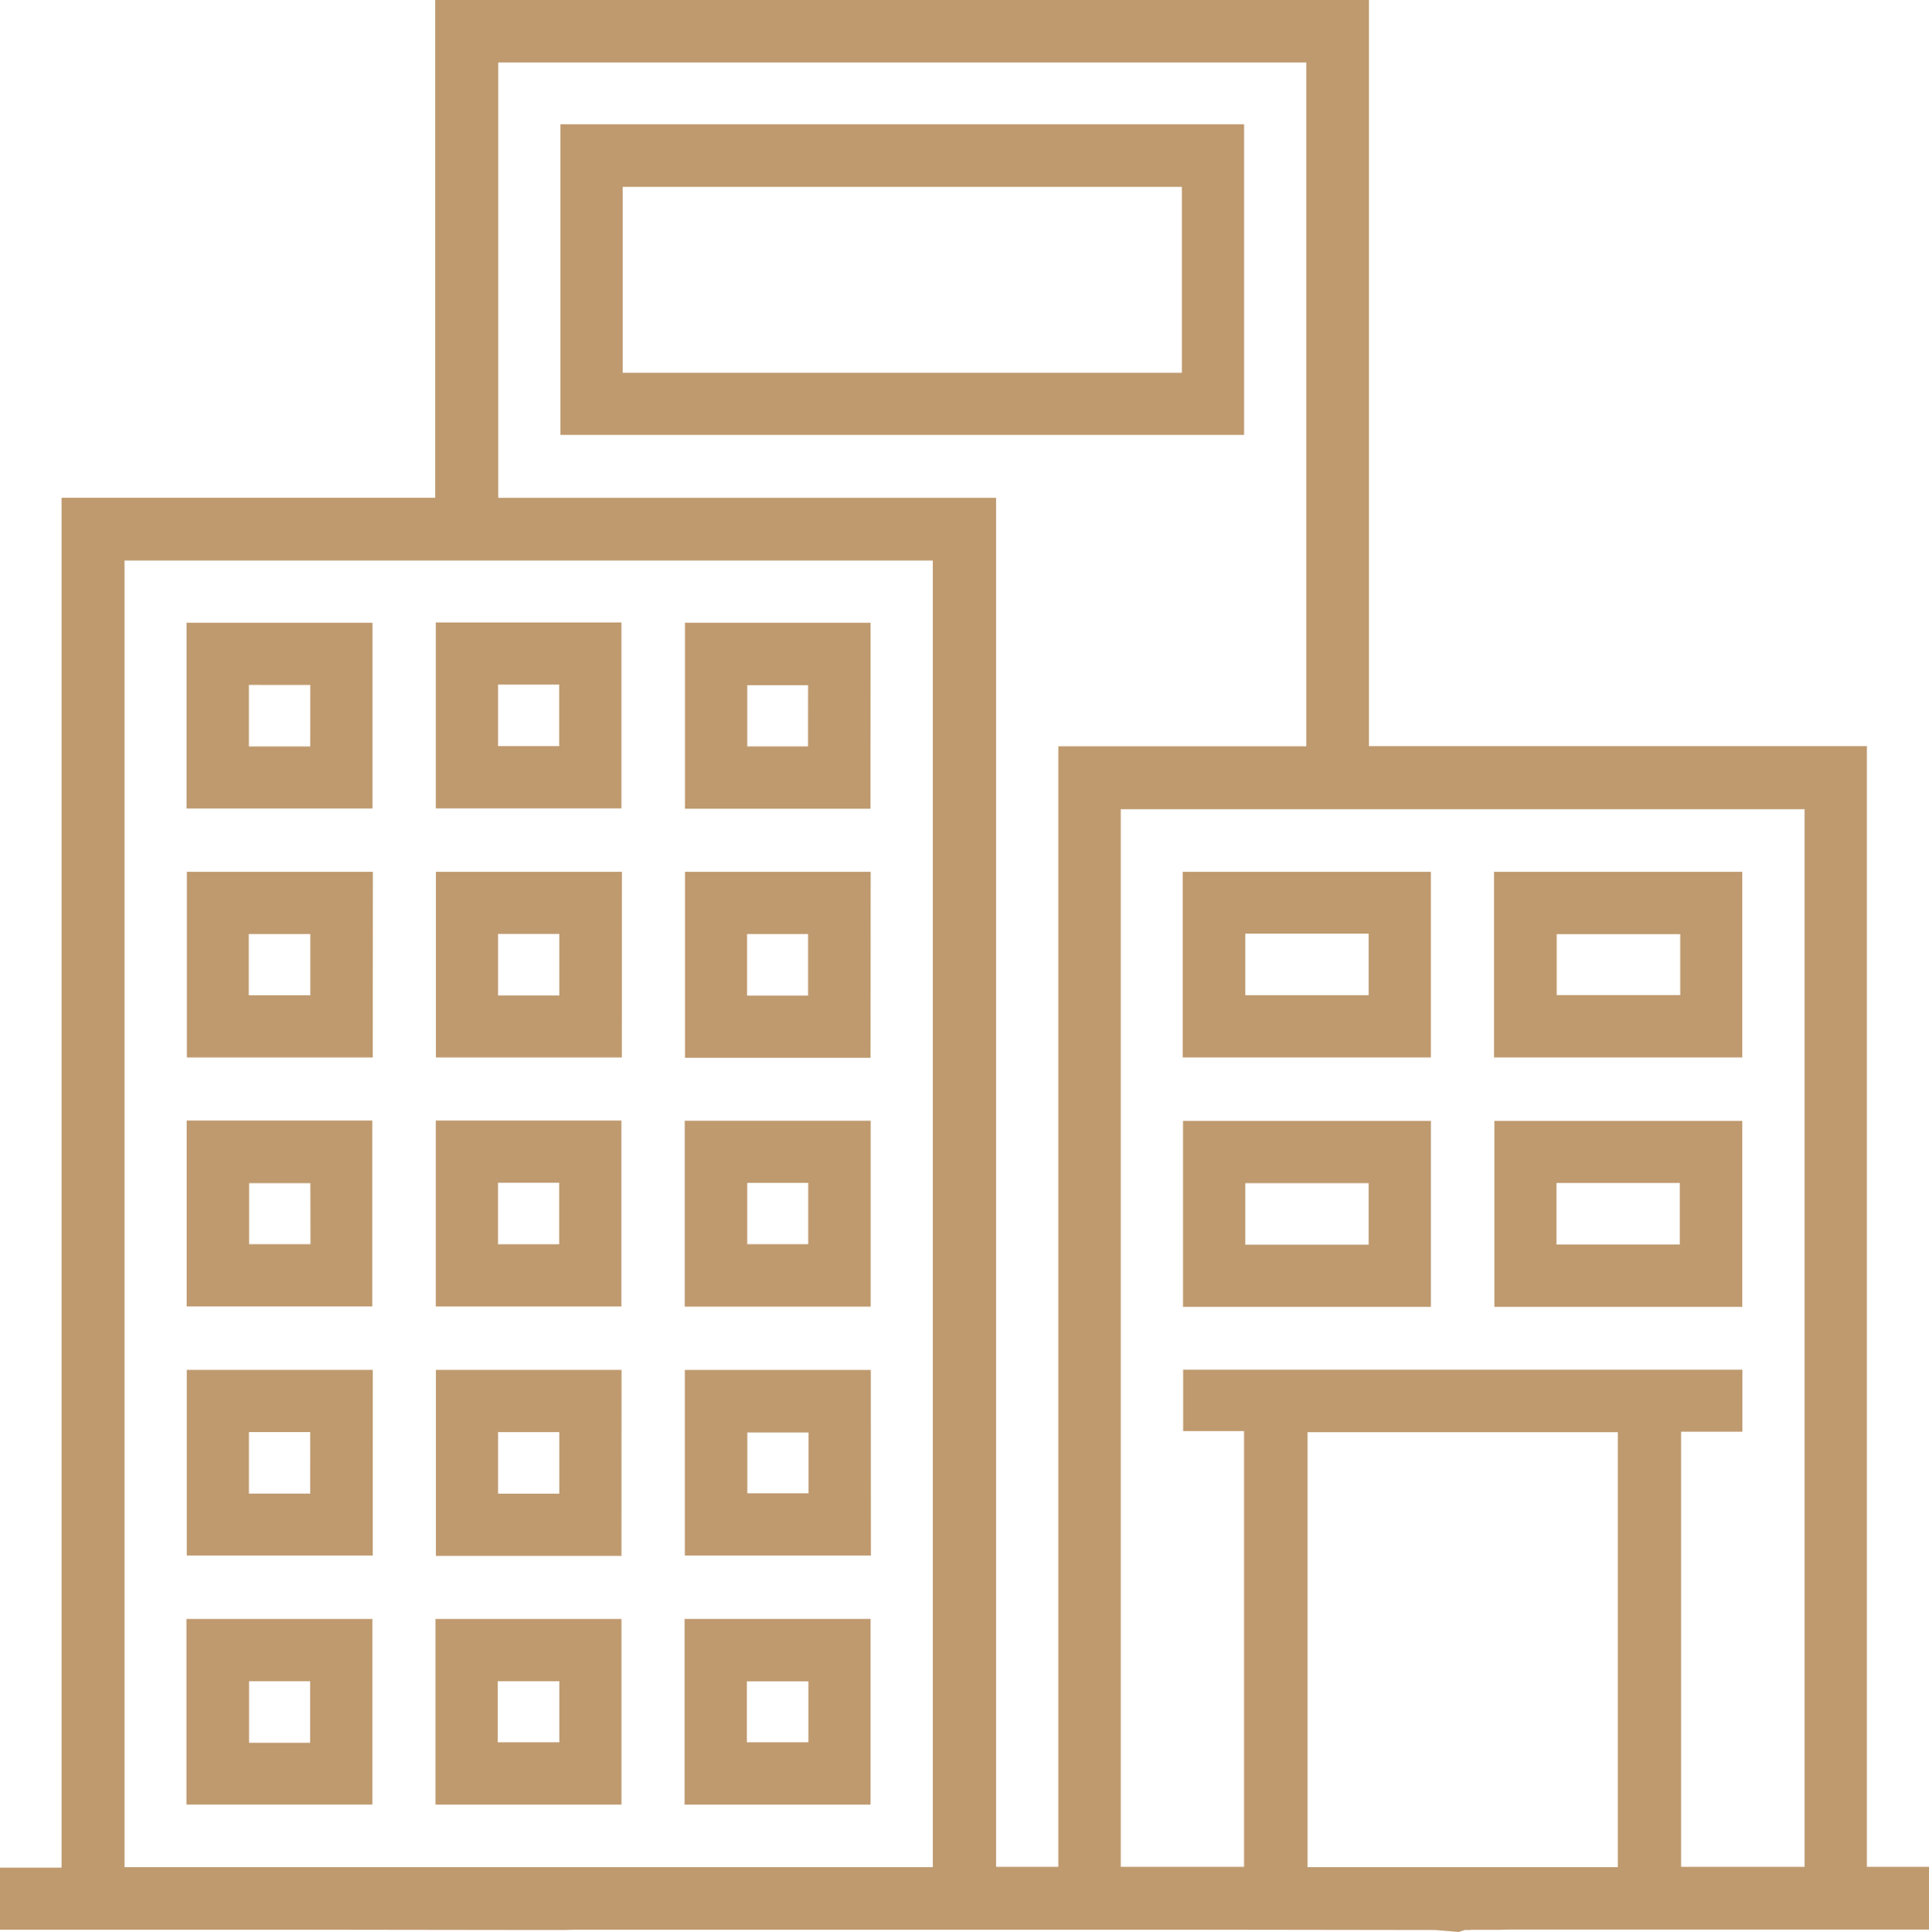
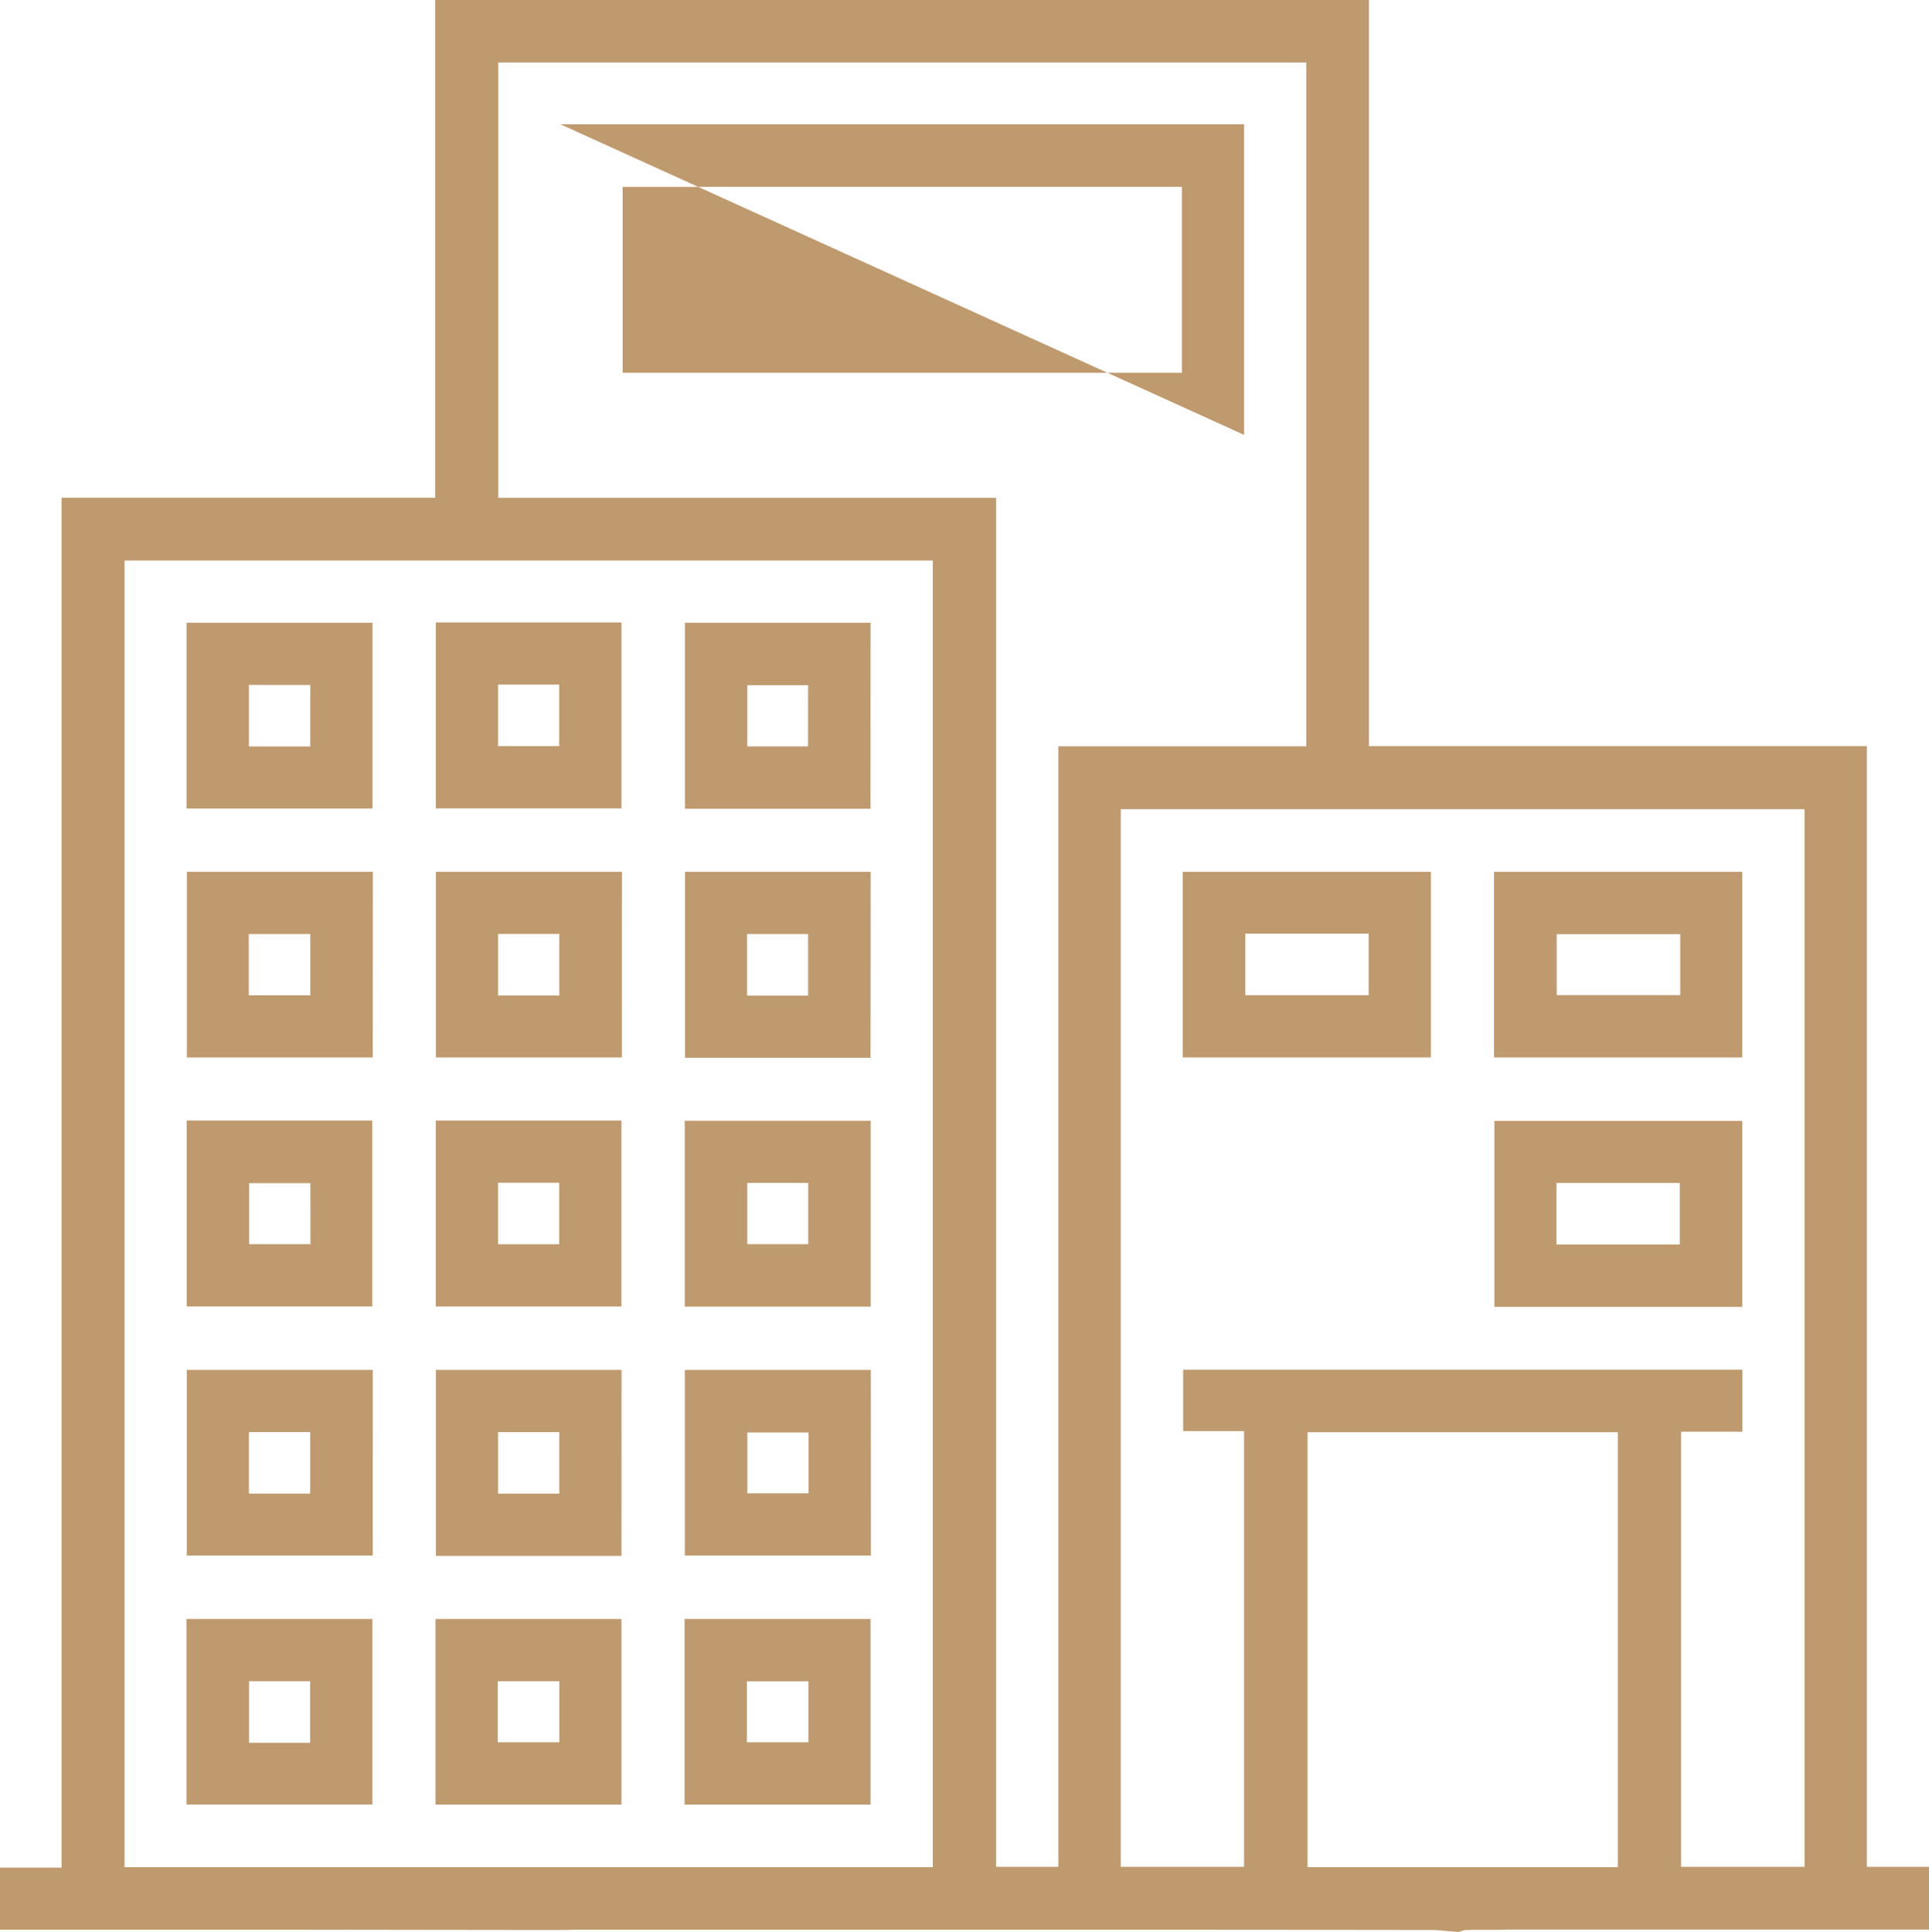
<svg xmlns="http://www.w3.org/2000/svg" id="Group_296" data-name="Group 296" width="65.819" height="65.923" viewBox="0 0 65.819 65.923">
  <g id="Group_499" data-name="Group 499">
    <path id="Path_6604" data-name="Path 6604" d="M50.172,65.857h-.2l-.2.066-.8-.066q-3.863-.006-7.726-.011-10.81,0-21.62,0c-.11,0-.221.007-.331.01H18.039q-3.784-.005-7.567-.01-5.079,0-10.157,0H0V63.728H2.1V16.985H14.85V0H46.71V25.46H63.7V63.7h2.121v2.141H51.5c-.11,0-.221.007-.331.01h-1M31.828,19.126H4.249V63.713H31.828Zm6.413,8.487V63.7h4.208V48.833H40.37V46.739H59.452v2.115H57.36V63.7h4.213V27.613ZM33.987,16.986V63.7h2.124V25.466h8.463V2.131H17V16.986ZM55.2,48.87H44.615V63.712H55.2Z" fill="#bf9a6f" />
    <path id="Path_6605" data-name="Path 6605" d="M102.345,710.414H96V704.08h6.346Zm-2.133-4.213H98.12v2.1h2.091Z" transform="translate(-89.626 -657.336)" fill="#bf9a6f" />
    <path id="Path_6606" data-name="Path 6606" d="M230.344,454.415H224v-6.334h6.346ZM228.21,450.2h-2.089v2.1h2.089Z" transform="translate(-209.127 -418.332)" fill="#bf9a6f" />
    <path id="Path_6607" data-name="Path 6607" d="M358.331,454.422H352v-6.346h6.335ZM356.2,450.2h-2.082V452.3H356.2Z" transform="translate(-328.627 -418.328)" fill="#bf9a6f" />
    <path id="Path_6608" data-name="Path 6608" d="M102.342,454.411H96v-6.335h6.346Zm-4.23-2.123h2.1V450.2h-2.1Z" transform="translate(-89.623 -418.328)" fill="#bf9a6f" />
    <path id="Path_6609" data-name="Path 6609" d="M223.829,832.087h6.345v6.334h-6.345Zm2.124,4.209h2.1v-2.085h-2.1Z" transform="translate(-208.969 -776.844)" fill="#bf9a6f" />
    <path id="Path_6610" data-name="Path 6610" d="M95.831,832.087h6.345v6.333H95.831Zm4.221,2.124H97.967v2.1h2.085Z" transform="translate(-89.469 -776.844)" fill="#bf9a6f" />
    <path id="Path_6611" data-name="Path 6611" d="M351.837,832.07h6.346v6.336h-6.346Zm2.124,4.21h2.1V834.2h-2.1Z" transform="translate(-328.478 -776.828)" fill="#bf9a6f" />
    <path id="Path_6612" data-name="Path 6612" d="M96,575.91h6.334v6.345H96Zm4.22,2.137H98.13v2.083h2.094Z" transform="translate(-89.63 -537.675)" fill="#bf9a6f" />
    <path id="Path_6613" data-name="Path 6613" d="M224,575.908h6.334v6.346H224Zm2.124,4.222h2.086v-2.1h-2.086Z" transform="translate(-209.131 -537.673)" fill="#bf9a6f" />
    <path id="Path_6614" data-name="Path 6614" d="M351.893,576.007h6.346v6.344h-6.346Zm2.134,4.212h2.08v-2.091h-2.08Z" transform="translate(-328.53 -537.765)" fill="#bf9a6f" />
    <path id="Path_6615" data-name="Path 6615" d="M358.332,326.427H352v-6.346h6.334Zm-2.13-4.216h-2.075V324.3H356.2Z" transform="translate(-328.629 -298.831)" fill="#bf9a6f" />
    <path id="Path_6616" data-name="Path 6616" d="M224,319.906h6.334v6.346H224Zm2.124,4.221h2.085v-2.1h-2.085Z" transform="translate(-209.13 -298.667)" fill="#bf9a6f" />
    <path id="Path_6617" data-name="Path 6617" d="M358.349,710.418H352v-6.334h6.346Zm-2.129-4.2h-2.087v2.075h2.087Z" transform="translate(-328.633 -657.339)" fill="#bf9a6f" />
    <path id="Path_6618" data-name="Path 6618" d="M230.332,710.423H224v-6.346h6.334ZM228.21,706.2h-2.089v2.1h2.089Z" transform="translate(-209.127 -657.333)" fill="#bf9a6f" />
    <path id="Path_6619" data-name="Path 6619" d="M95.854,320.054H102.2v6.338H95.854Zm4.224,2.122H97.983v2.1h2.094Z" transform="translate(-89.49 -298.805)" fill="#bf9a6f" />
    <path id="Path_6620" data-name="Path 6620" d="M607.831,448.086H616.3v6.333h-8.469Zm2.136,4.209h4.209v-2.1h-4.209Z" transform="translate(-567.477 -418.337)" fill="#bf9a6f" />
    <path id="Path_6621" data-name="Path 6621" d="M776.465,582.428h-8.458v-6.346h8.458Zm-2.13-4.227h-4.209v2.1h4.209Z" transform="translate(-717.018 -537.835)" fill="#bf9a6f" />
-     <path id="Path_6622" data-name="Path 6622" d="M616.466,582.429h-8.458v-6.346h8.458Zm-2.125-4.221h-4.209v2.1h4.209Z" transform="translate(-567.642 -537.836)" fill="#bf9a6f" />
    <path id="Path_6623" data-name="Path 6623" d="M767.83,448.086h8.47v6.333h-8.47Zm6.354,2.127h-4.215v2.079h4.215Z" transform="translate(-716.853 -418.337)" fill="#bf9a6f" />
-     <path id="Path_6624" data-name="Path 6624" d="M288.007,63.9h23.329V74.5H288.007Zm21.205,2.136H290.131v6.346h19.081Z" transform="translate(-268.886 -59.66)" fill="#bf9a6f" />
+     <path id="Path_6624" data-name="Path 6624" d="M288.007,63.9h23.329V74.5Zm21.205,2.136H290.131v6.346h19.081Z" transform="translate(-268.886 -59.66)" fill="#bf9a6f" />
  </g>
</svg>